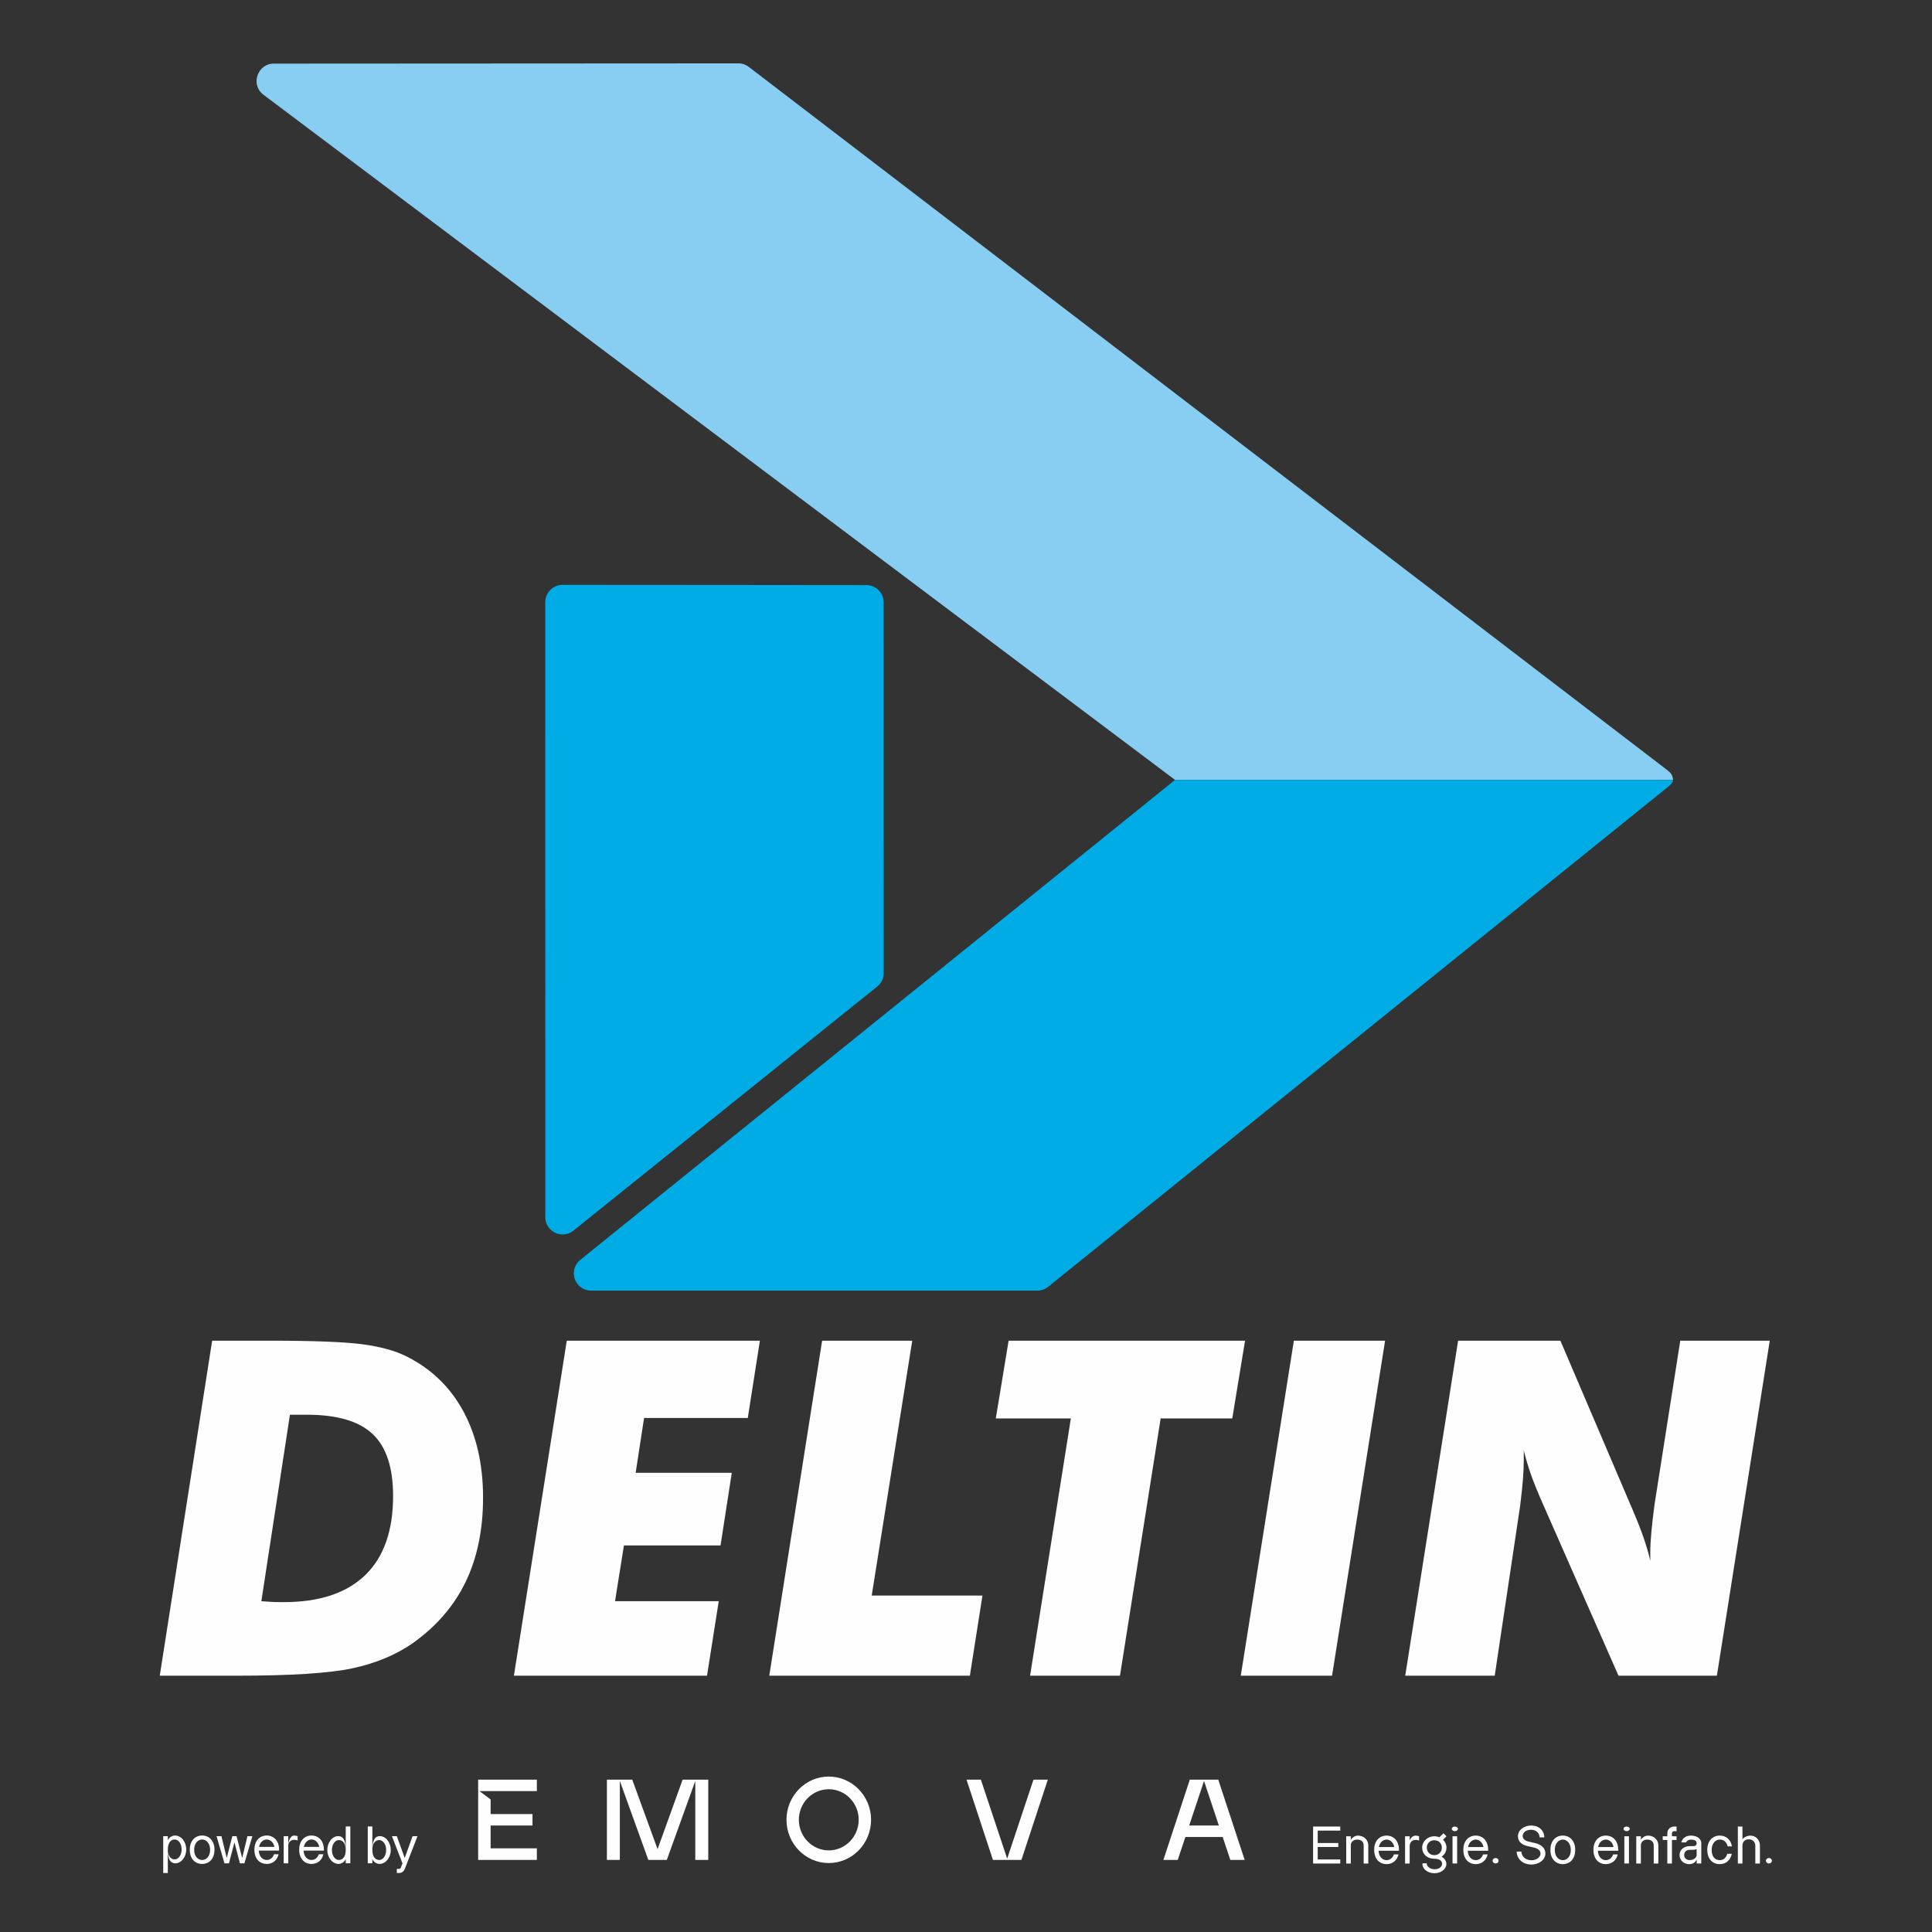
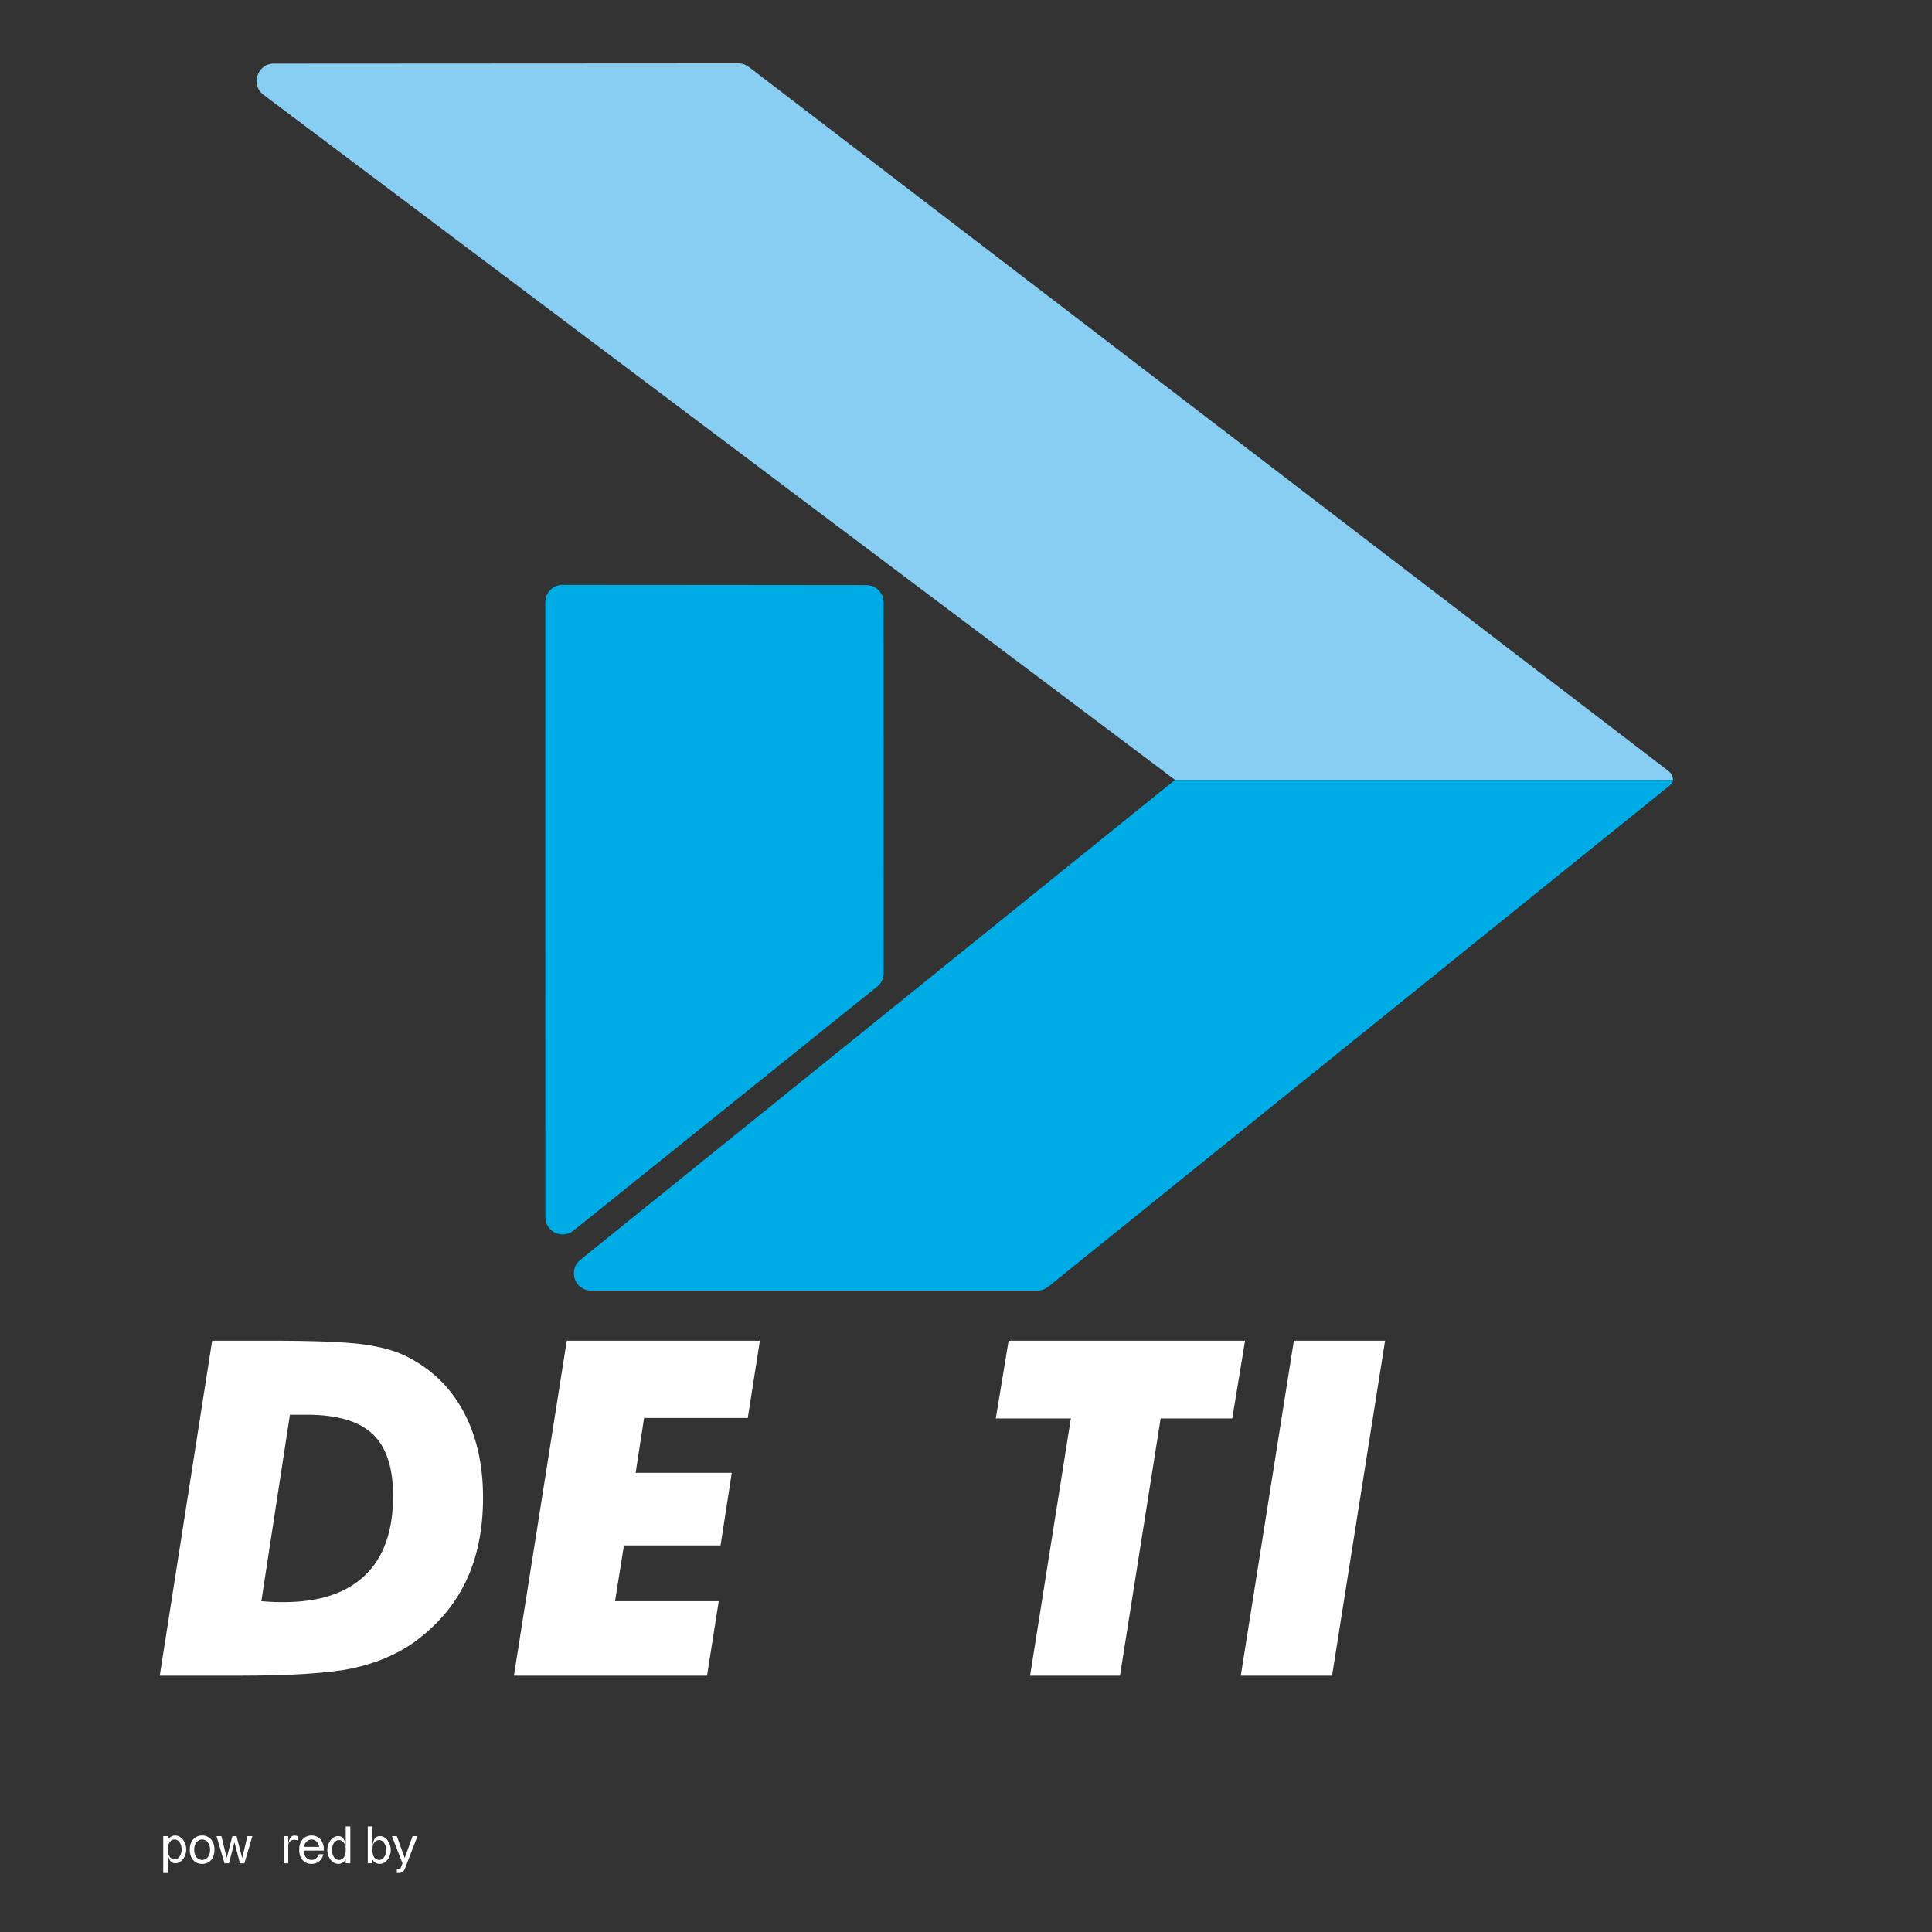
<svg xmlns="http://www.w3.org/2000/svg" xml:space="preserve" width="60mm" height="60mm" version="1.1" style="shape-rendering:geometricPrecision; text-rendering:geometricPrecision; image-rendering:optimizeQuality; fill-rule:evenodd; clip-rule:evenodd" viewBox="0 0 6000 6000">
  <rect x="0" y="0" width="6000" height="6000" fill="#333333" stroke="none" />
  <defs>
    <style type="text/css">
   
    .fil2 {fill:#FEFEFE;fill-rule:nonzero}
    .fil3 {fill:#FEFEFE;fill-rule:nonzero}
    .fil0 {fill:#88CDF2;fill-rule:nonzero}
    .fil1 {fill:#00ACE6;fill-rule:nonzero}
   
  </style>
  </defs>
  <g id="Ebene_x0020_1">
    <path class="fil0" d="M3649.18 2422.06l-2831.31 -2128.05c-42.15,-32.18 -16.72,-99.22 35.57,-96.43l1439.5 -0.81c12.24,0 23.53,4.1 32.57,11.03l2850.36 2182.27c9.64,7.36 19.73,15.89 19.73,32.04l-1546.42 -0.05z" />
    <path class="fil1" d="M2744.45 3021.98c0,18.38 -9.19,34.63 -23.29,44.34l-940.24 755.5c-23.13,18.6 -56.97,14.9 -75.56,-8.22 -7.98,-9.94 -11.87,-21.84 -11.87,-33.68l-0.13 -1909.72c0,-29.77 24.13,-53.9 53.88,-53.9 314.42,0 628.88,0.57 943.31,0.76 29.66,0 53.71,24.05 53.71,53.69l0.19 1151.23z" />
    <path class="fil1" d="M3649.18 2422.06l1546.42 0.05c0,9.08 -9.58,16.92 -18.49,24.09l-1922.06 1550.12c-10.68,8.58 -23.63,12.42 -36.31,11.81l-1382.92 0.02c-29.66,0 -53.71,-24.04 -53.71,-53.69 0,-16.9 7.82,-31.99 20.04,-41.83l1847.03 -1490.57z" />
    <path class="fil2" d="M496.15 5204.02l162.73 -1040.4 178.98 0c133.62,0 228.93,3.63 285.92,10.91 57.24,7.52 103.56,20.13 138.97,38.08 77.36,38.8 136.05,95.79 176.55,170.97 40.5,75.18 60.87,164.19 60.87,267.5 0,99.92 -18.19,187.46 -54.32,262.16 -36.38,74.94 -91.43,138.48 -165.16,190.62 -52.14,35.89 -113.98,61.6 -185.52,77.12 -71.55,15.28 -191.11,23.04 -358.93,23.04l-39.05 0 -201.04 0zm315.51 -231.36c19.4,1.45 33.71,2.42 42.93,2.67 9.21,0.24 17.95,0.24 25.95,0.24 111.31,0 195.71,-27.89 253.67,-83.91 57.72,-55.78 86.58,-137.75 86.58,-245.92 0,-88.03 -21.1,-152.06 -63.3,-192.07 -42.19,-40.02 -110.34,-60.15 -204.44,-60.15l-52.62 0 -88.77 579.14z" />
    <polygon id="_1" class="fil2" points="1910.03,4972.66 2232.1,4972.66 2195.72,5204.02 1595.97,5204.02 1760.16,4163.62 2359.9,4163.62 2322.31,4403.71 2000.25,4403.71 1974.06,4573.96 2272.6,4573.96 2237.68,4799.5 1937.68,4799.5 " />
-     <polygon id="_2" class="fil2" points="2389,5204.02 2553.19,4163.62 2833.05,4163.62 2707.19,4955.2 3051.08,4955.2 3012.03,5204.02 " />
    <polygon id="_3" class="fil2" points="3199.01,5204.02 3325.61,4405.16 3092.55,4405.16 3132.32,4163.62 3866.66,4163.62 3826.89,4405.16 3604.5,4405.16 3478.15,5204.02 " />
    <polygon id="_4" class="fil2" points="3853.33,5204.02 4018.24,4163.62 4301.5,4163.62 4136.83,5204.02 " />
-     <path id="_5" class="fil2" d="M4364.07 5204.02l164.19 -1040.4 317.7 0 219.48 513.89c1.94,4.13 5.09,11.4 9.21,21.83 24.25,56.51 40.99,105.74 50.44,147.94l0 -26.2c0,-19.16 1.22,-40.01 3.4,-63.05 1.94,-22.8 5.34,-50.69 9.46,-83.43l80.27 -510.98 277.93 0 -164.19 1040.4 -305.57 0 -233.06 -529.42c-16.98,-38.32 -30.07,-70.09 -38.8,-95.31 -8.73,-24.98 -16.25,-50.2 -22.31,-75.18l0 29.1c0,18.92 -0.98,38.81 -2.43,59.91 -1.7,21.1 -4.61,49.23 -8.97,84.39l-78.82 526.51 -277.93 0z" />
    <g id="_1877583765920">
      <path class="fil2" d="M578.37 5743.56c0,-23.81 -16.09,-43.82 -35.74,-43.14 -8.6,0.3 -17.36,6.05 -21.41,14.67l0 -12.65 -14.29 0 0 114.29 14.29 0 0 -73.17c0,33.69 9.85,42.26 21.41,43.08 19.68,1.33 35.74,-19.24 35.74,-43.08l0 0zm-14.29 0c0,17.25 -9.61,30.91 -21.45,30.91 -11.81,0 -21.41,-9.58 -21.41,-30.91 0,-21.34 9.6,-30.92 21.41,-30.92 11.84,0 21.45,13.64 21.45,30.92z" />
      <path id="_1_0" class="fil2" d="M627.74 5700.37c-21.69,0 -38.35,16.06 -38.35,44.14 0,28.06 16.19,43.95 38.35,44.14 22.15,-0.19 38.34,-16.17 38.34,-44.14 0,-27.98 -16.66,-44.14 -38.34,-44.14l0 0zm0 76.01c-13.5,-0.19 -24.77,-11.46 -24.77,-31.87 0,-18.94 11,-31.65 24.77,-31.87 13.74,0.22 24.76,12.82 24.76,31.87 0,20.41 -11.27,31.68 -24.76,31.87l0 0z" />
      <polygon id="_2_1" class="fil2" points="768.48,5702.46 752.1,5770.17 734.69,5702.46 721.51,5702.46 704.1,5770.17 687.71,5702.46 672.5,5702.46 697.1,5786.69 711.09,5786.69 728.1,5721.43 745.11,5786.69 759.07,5786.69 783.7,5702.46 " />
-       <path id="_3_2" class="fil2" d="M866.75 5744.51c0,-27.98 -16.66,-44.14 -38.34,-44.14 -21.69,0 -38.35,16.08 -38.35,44.14 0,28.06 16.19,43.95 38.35,44.14 18.09,-0.16 32.22,-10.86 36.76,-30.04l-14.15 0c-3.89,11.45 -12.65,17.63 -22.61,17.77 -12.9,-0.17 -23.76,-10.48 -24.71,-29.2l62.99 0c0.03,-0.87 0.06,-1.77 0.06,-2.67l0 0zm-62.27 -8.76c2.83,-13.99 12.41,-22.92 23.93,-23.11 11.51,0.19 21.11,9.06 23.92,23.11l-47.85 0z" />
      <path id="_4_3" class="fil2" d="M881.01 5702.46l0 84.28 14.29 0 0 -84.28 -14.29 0zm32.14 -1.98c-8.79,0 -17.85,12 -17.85,33.14 0,-9.85 5.03,-19.86 17.85,-19.86 7.29,0 11.21,1.93 11.21,1.93l0 -13.2c-3.48,-1.3 -7.26,-2.01 -11.21,-2.01z" />
      <path id="_5_4" class="fil2" d="M1005.87 5744.51c0,-27.98 -16.66,-44.14 -38.34,-44.14 -21.69,0 -38.35,16.08 -38.35,44.14 0,28.06 16.19,43.95 38.35,44.14 18.09,-0.16 32.22,-10.86 36.76,-30.04l-14.15 0c-3.89,11.45 -12.65,17.63 -22.61,17.77 -12.9,-0.17 -23.76,-10.48 -24.71,-29.2l62.99 0c0.03,-0.87 0.06,-1.77 0.06,-2.67l0 0zm-62.27 -8.76c2.83,-13.99 12.41,-22.92 23.93,-23.11 11.51,0.19 21.11,9.06 23.92,23.11l-47.85 0z" />
      <path id="_6" class="fil2" d="M1016.54 5745.41c0,23.81 16.05,43.81 35.7,43.1 8.6,-0.3 17.36,-6.01 21.45,-14.66l0 12.65 14.28 0 0 -114.27 -14.28 0 0 73.18c0,-33.69 -9.85,-42.29 -21.45,-43.08 -19.67,-1.36 -35.7,19.24 -35.7,43.08l0 0zm14.29 0c0,-17.28 9.57,-30.94 21.41,-30.94 11.84,0 21.45,9.57 21.45,30.94 0,21.33 -9.61,30.91 -21.45,30.91 -11.84,0 -21.41,-13.66 -21.41,-30.91z" />
      <path id="_7" class="fil2" d="M1177.8 5702.33c-11.56,0.79 -21.41,9.39 -21.41,43.08l0 -73.18 -14.29 0 0 114.27 14.29 0 0 -12.65c4.05,8.65 12.81,14.36 21.41,14.66 19.65,0.71 35.74,-19.29 35.74,-43.1 0,-23.84 -16.06,-44.44 -35.74,-43.08l0 0zm0 73.99c-11.83,0 -21.41,-9.58 -21.41,-30.91 0,-21.37 9.58,-30.94 21.41,-30.94 11.84,0 21.45,13.66 21.45,30.94 0,17.25 -9.61,30.91 -21.45,30.91l0 0z" />
      <path id="_8" class="fil2" d="M1281.32 5702.46l-24.46 67.71 -24.44 -67.71 -15.21 0 30.7 79.11 1.98 5.12c0,0 -5.06,13.61 -5.17,13.82 -0.87,1.99 -2.83,3.38 -5.11,3.43l-7.22 0 0 12.85 7.05 0c2.02,0 3.98,-0.3 5.77,-0.9 5.06,-1.66 9.17,-5.42 11.3,-10.23l7.34 -18.97 32.69 -84.23 -15.22 0z" />
      <g>
-         <path class="fil3" d="M2573.84 5517.25c-72.43,0 -131.35,60.25 -131.35,134.32 0,74.06 58.92,134.32 131.35,134.32 72.43,0 131.36,-60.26 131.36,-134.32 0,-74.07 -58.93,-134.32 -131.36,-134.32zm-92.92 134.32c0,-52.37 41.69,-94.98 92.92,-94.98 51.24,0 92.92,42.61 92.92,94.98 0,52.37 -41.68,94.98 -92.92,94.98 -51.23,0 -92.92,-42.61 -92.92,-94.98zm691.14 124.62l-88.41 0 -82.05 -249.24 44.58 0 81.68 245.24 81.67 -245.24 44.58 0 -82.05 249.24zm693.43 0l-82.05 -249.24 -88.41 0 -82.05 249.24 44.57 0 23.75 -71.3 115.86 0 23.75 71.3 44.58 0zm-80.16 -106.85l-92.2 0 46.1 -138.39 0 0 46.1 138.39zm-2296.4 -106.99l0 0 34.75 26.03 0 15.84 -0.02 0 0 29.57 130.02 0 0 35.55 -130.02 0 0 70.84 143.58 0 0 36.01 -182.31 0 0 -249.24 182.31 0 0 35.4 -178.31 0zm395.81 -35.4l0 249.24 40.2 0 0 -245.21 88.5 245.21 -0.02 0 0.02 0 0.02 0 57.36 0 -0.04 -0.01 88.5 -245.2 0 245.21 40.21 0 0 -249.24 -79.57 0 0 0 -0.02 0 -77.79 215.69 -78.56 -215.69 -78.81 0z" />
-         <path class="fil3" d="M4162.38 5685.06l0 -12.52 -84.46 0 0 114.76 84.46 0 0 -12.53 -70.11 0 0 -38.69 63.96 0 0 -12.32 -63.96 0 0 -38.7 70.11 0zm292.24 132.42l0.1 0c20.48,-0.03 37.07,-12.82 37.07,-28.58 0,-9.37 -5.85,-17.68 -14.89,-22.9 9.3,-6.16 15.32,-16.17 15.32,-27.86 0,-9.61 -4.08,-18.33 -10.7,-24.72l10.7 -10.7 -9.42 -9.43 -12.62 12.62c-4.79,-2.07 -10.12,-3.22 -15.73,-3.22 -20.86,0 -37.78,15.87 -37.78,35.45 0,15.52 10.31,33.9 38.39,34.44 17.9,0.34 23.41,7.64 23.41,15.79 0,8.17 -7.91,16.81 -23.8,16.81 -12.59,0 -23.8,-8.64 -23.8,-16.81 0,-0.57 0.05,-1.13 0.16,-1.7l-13.37 0c-0.08,0.74 -0.11,1.48 -0.11,2.23 0,15.76 16.59,28.55 37.07,28.58zm300.49 -148.14l-0.09 0c-22.63,0.02 -40.96,14.72 -40.96,32.99 0,18.94 15.12,27.44 28.51,30.53 0,0 22.01,5.07 22.61,5.23 11.13,2.83 19.03,8.91 19.03,18.36 0,12.03 -13.62,21.27 -29.69,20.68 -21.05,-0.77 -29.68,-16.02 -29.68,-26.89l-14.67 0c0,18.75 14.75,39.5 44.6,40.17 24.8,0.55 44.61,-15.2 44.61,-33.96 0,-19.71 -16.85,-28.9 -30.63,-32.27 0,0 -22,-5.06 -22.58,-5.21 -10.12,-2.62 -17.36,-8.56 -17.36,-16.74 0,-10.41 9.29,-19.75 26.26,-19.75 18.22,0 26.25,13.25 26.25,23.66l14.76 0c0,-18.27 -13.71,-36.78 -40.97,-36.8zm-538.06 31.35c-10.3,0 -18.78,7.51 -21.98,12.52l0 -10.5 -14.34 0 0 84.6 14.34 0 0 -56.57c0,-9.9 7.5,-17.73 19.96,-17.73 13.26,0 19.96,7.83 19.96,17.73l0 56.57 14.34 0 0 -56.37c0,-17.49 -14.11,-30.25 -32.28,-30.25zm127.58 44.26c0,-28.1 -16.72,-44.33 -38.5,-44.33 -21.78,0 -38.5,16.14 -38.5,44.33 0,28.18 16.26,44.14 38.5,44.32 18.18,-0.15 32.36,-10.9 36.94,-30.16l-14.23 0c-3.91,11.49 -12.69,17.71 -22.71,17.84 -12.96,-0.17 -23.86,-10.52 -24.8,-29.32l63.25 0c0.03,-0.88 0.05,-1.78 0.05,-2.68zm-62.52 -8.8c2.84,-14.05 12.46,-23.02 24.02,-23.19 11.57,0.17 21.2,9.08 24.03,23.19l-48.05 0zm113.72 -35.46c-8.83,0 -15.77,8.59 -17.94,14.75l0 -12.76 -14.34 0 0 84.63 14.34 0 0 -53.33c0,-9.9 5.07,-19.96 17.94,-19.96 7.33,0 11.25,1.95 11.25,1.95l0 -13.26c-3.5,-1.31 -7.3,-2.02 -11.25,-2.02zm58.62 60.64c-15.09,0 -23.42,-11.49 -23.42,-23.15 0,-11.67 8.33,-23.15 23.42,-23.15 15.09,0 23.42,11.48 23.42,23.15 0,11.66 -8.33,23.15 -23.42,23.15zm70.85 -58.64l-14.34 0 0 84.59 14.34 0 0 -84.59zm-7.17 -15.85c5.32,0 9.63,-3.2 9.63,-7.16 0,-3.96 -4.31,-7.16 -9.63,-7.16 -5.32,0 -9.63,3.2 -9.63,7.16 0,3.96 4.31,7.16 9.63,7.16zm103.44 58.11c0,-28.1 -16.72,-44.33 -38.5,-44.33 -21.79,0 -38.5,16.14 -38.5,44.33 0,28.18 16.26,44.14 38.5,44.32 18.18,-0.15 32.36,-10.9 36.93,-30.16l-14.22 0c-3.91,11.49 -12.7,17.71 -22.71,17.84 -12.96,-0.17 -23.86,-10.52 -24.81,-29.32l63.26 0c0.03,-0.88 0.05,-1.78 0.05,-2.68zm-62.52 -8.8c2.84,-14.05 12.46,-23.02 24.02,-23.19 11.57,0.17 21.2,9.08 24.03,23.19l-48.05 0zm85.63 51.11c5.12,0 9.28,-3.82 9.28,-8.55 0,-4.71 -4.16,-8.54 -9.28,-8.54 -5.12,0 -9.28,3.83 -9.28,8.54 0,4.73 4.16,8.55 9.28,8.55zm208.76 -86.64c-21.78,0 -38.5,16.15 -38.5,44.33 0,28.18 16.27,44.14 38.5,44.32 22.24,-0.18 38.5,-16.23 38.5,-44.32 0,-28.1 -16.71,-44.33 -38.5,-44.33zm0 76.33c-13.56,-0.18 -24.87,-11.51 -24.87,-32 0,-19.01 11.06,-31.78 24.87,-31.99 13.82,0.21 24.87,12.86 24.87,31.99 0,20.49 -11.3,31.82 -24.87,32zm172.14 -32c0,-28.1 -16.72,-44.33 -38.51,-44.33 -21.78,0 -38.5,16.14 -38.5,44.33 0,28.18 16.27,44.14 38.5,44.32 18.18,-0.15 32.37,-10.9 36.94,-30.16l-14.22 0c-3.91,11.49 -12.7,17.71 -22.72,17.84 -12.96,-0.17 -23.85,-10.52 -24.8,-29.32l63.26 0c0.03,-0.88 0.05,-1.78 0.05,-2.68zm-62.52 -8.8c2.83,-14.05 12.46,-23.02 24.01,-23.19 11.57,0.17 21.21,9.08 24.03,23.19l-48.04 0zm95.78 -33.46l-14.34 0 0 84.59 14.34 0 0 -84.59zm-7.17 -15.85c5.32,0 9.63,-3.2 9.63,-7.16 0,-3.96 -4.31,-7.16 -9.63,-7.16 -5.32,0 -9.64,3.2 -9.64,7.16 0,3.96 4.32,7.16 9.64,7.16zm66.21 13.85c-10.31,0 -18.79,7.51 -21.98,12.52l0 -10.5 -14.35 0 0 84.6 14.35 0 0 -56.57c0,-9.9 7.5,-17.73 19.95,-17.73 13.26,0 19.96,7.83 19.96,17.73l0 56.57 14.34 0 0 -56.37c0,-17.49 -14.11,-30.25 -32.27,-30.25zm74.51 2.02l0 -9.37c0,-3.51 2.8,-6.36 6.29,-6.45 0.05,0 8.05,0 8.05,0l0 -14.35 -7.89 0c-11.57,0 -20.8,9.32 -20.8,20.8l0 9.37 -14.34 0 0 11.48 14.34 0 0 73.12 14.35 0 0 -73.12 14.34 0 0 -11.48 -14.34 0zm59.35 -2.08c-9.93,0 -24.87,3.16 -30.49,21.2l14.99 0c2.51,-5.86 8.6,-8.71 15.5,-8.71 9.83,0 16.82,2.7 17.32,10.66 0.33,5.34 -3.57,9.53 -8.62,9.53l-12.75 0c-17.34,0 -31.69,10.73 -31.69,27.98 0,13.59 10.78,28.62 31.49,27.96 13.59,-0.43 19.89,-9.67 21.59,-14.71l0 12.71 14.35 0 0 -62.7c0,-16.5 -16.62,-23.92 -31.69,-23.92zm17.34 60.66c0,8.56 -10.69,15.5 -21.39,15.5 -10.7,0 -17.34,-6.94 -17.34,-15.5 0,-11.99 9.01,-16.5 17.34,-16.5l10.3 0c3.88,0 7.67,-0.74 11.09,-2.05l0 18.55zm71.91 27.98c20.57,0 33.39,-13.61 37.28,-32.19l-13.97 0c-3.35,11.8 -11.22,19.86 -23.31,19.86 -16.52,0 -25.27,-12.93 -25.27,-32 0,-19.28 11.24,-31.99 25.21,-31.99 11.74,0 21.55,7.15 24.39,21.18l13.31 0c-3.57,-21.11 -18.03,-33.51 -38.04,-33.51 -23.5,0 -39.54,18.45 -38.45,47.01 0.98,26.02 16.39,41.64 38.85,41.64zm95.25 -88.56c-11.89,0 -21.78,6.64 -24.88,11.64l0 -39.81 -14.34 0 0 114.77 14.34 0 0 -55.21c0,-12.6 7.5,-19.96 19.96,-19.96 13.26,0 19.96,10.06 19.96,19.96l0 55.21 14.34 0 0 -55.21c0,-21.23 -15.71,-31.39 -29.38,-31.39zm57.28 86.55c5.13,0 9.28,-3.82 9.28,-8.55 0,-4.71 -4.15,-8.54 -9.28,-8.54 -5.12,0 -9.27,3.83 -9.27,8.54 0,4.73 4.15,8.55 9.27,8.55z" />
-       </g>
+         </g>
    </g>
  </g>
</svg>